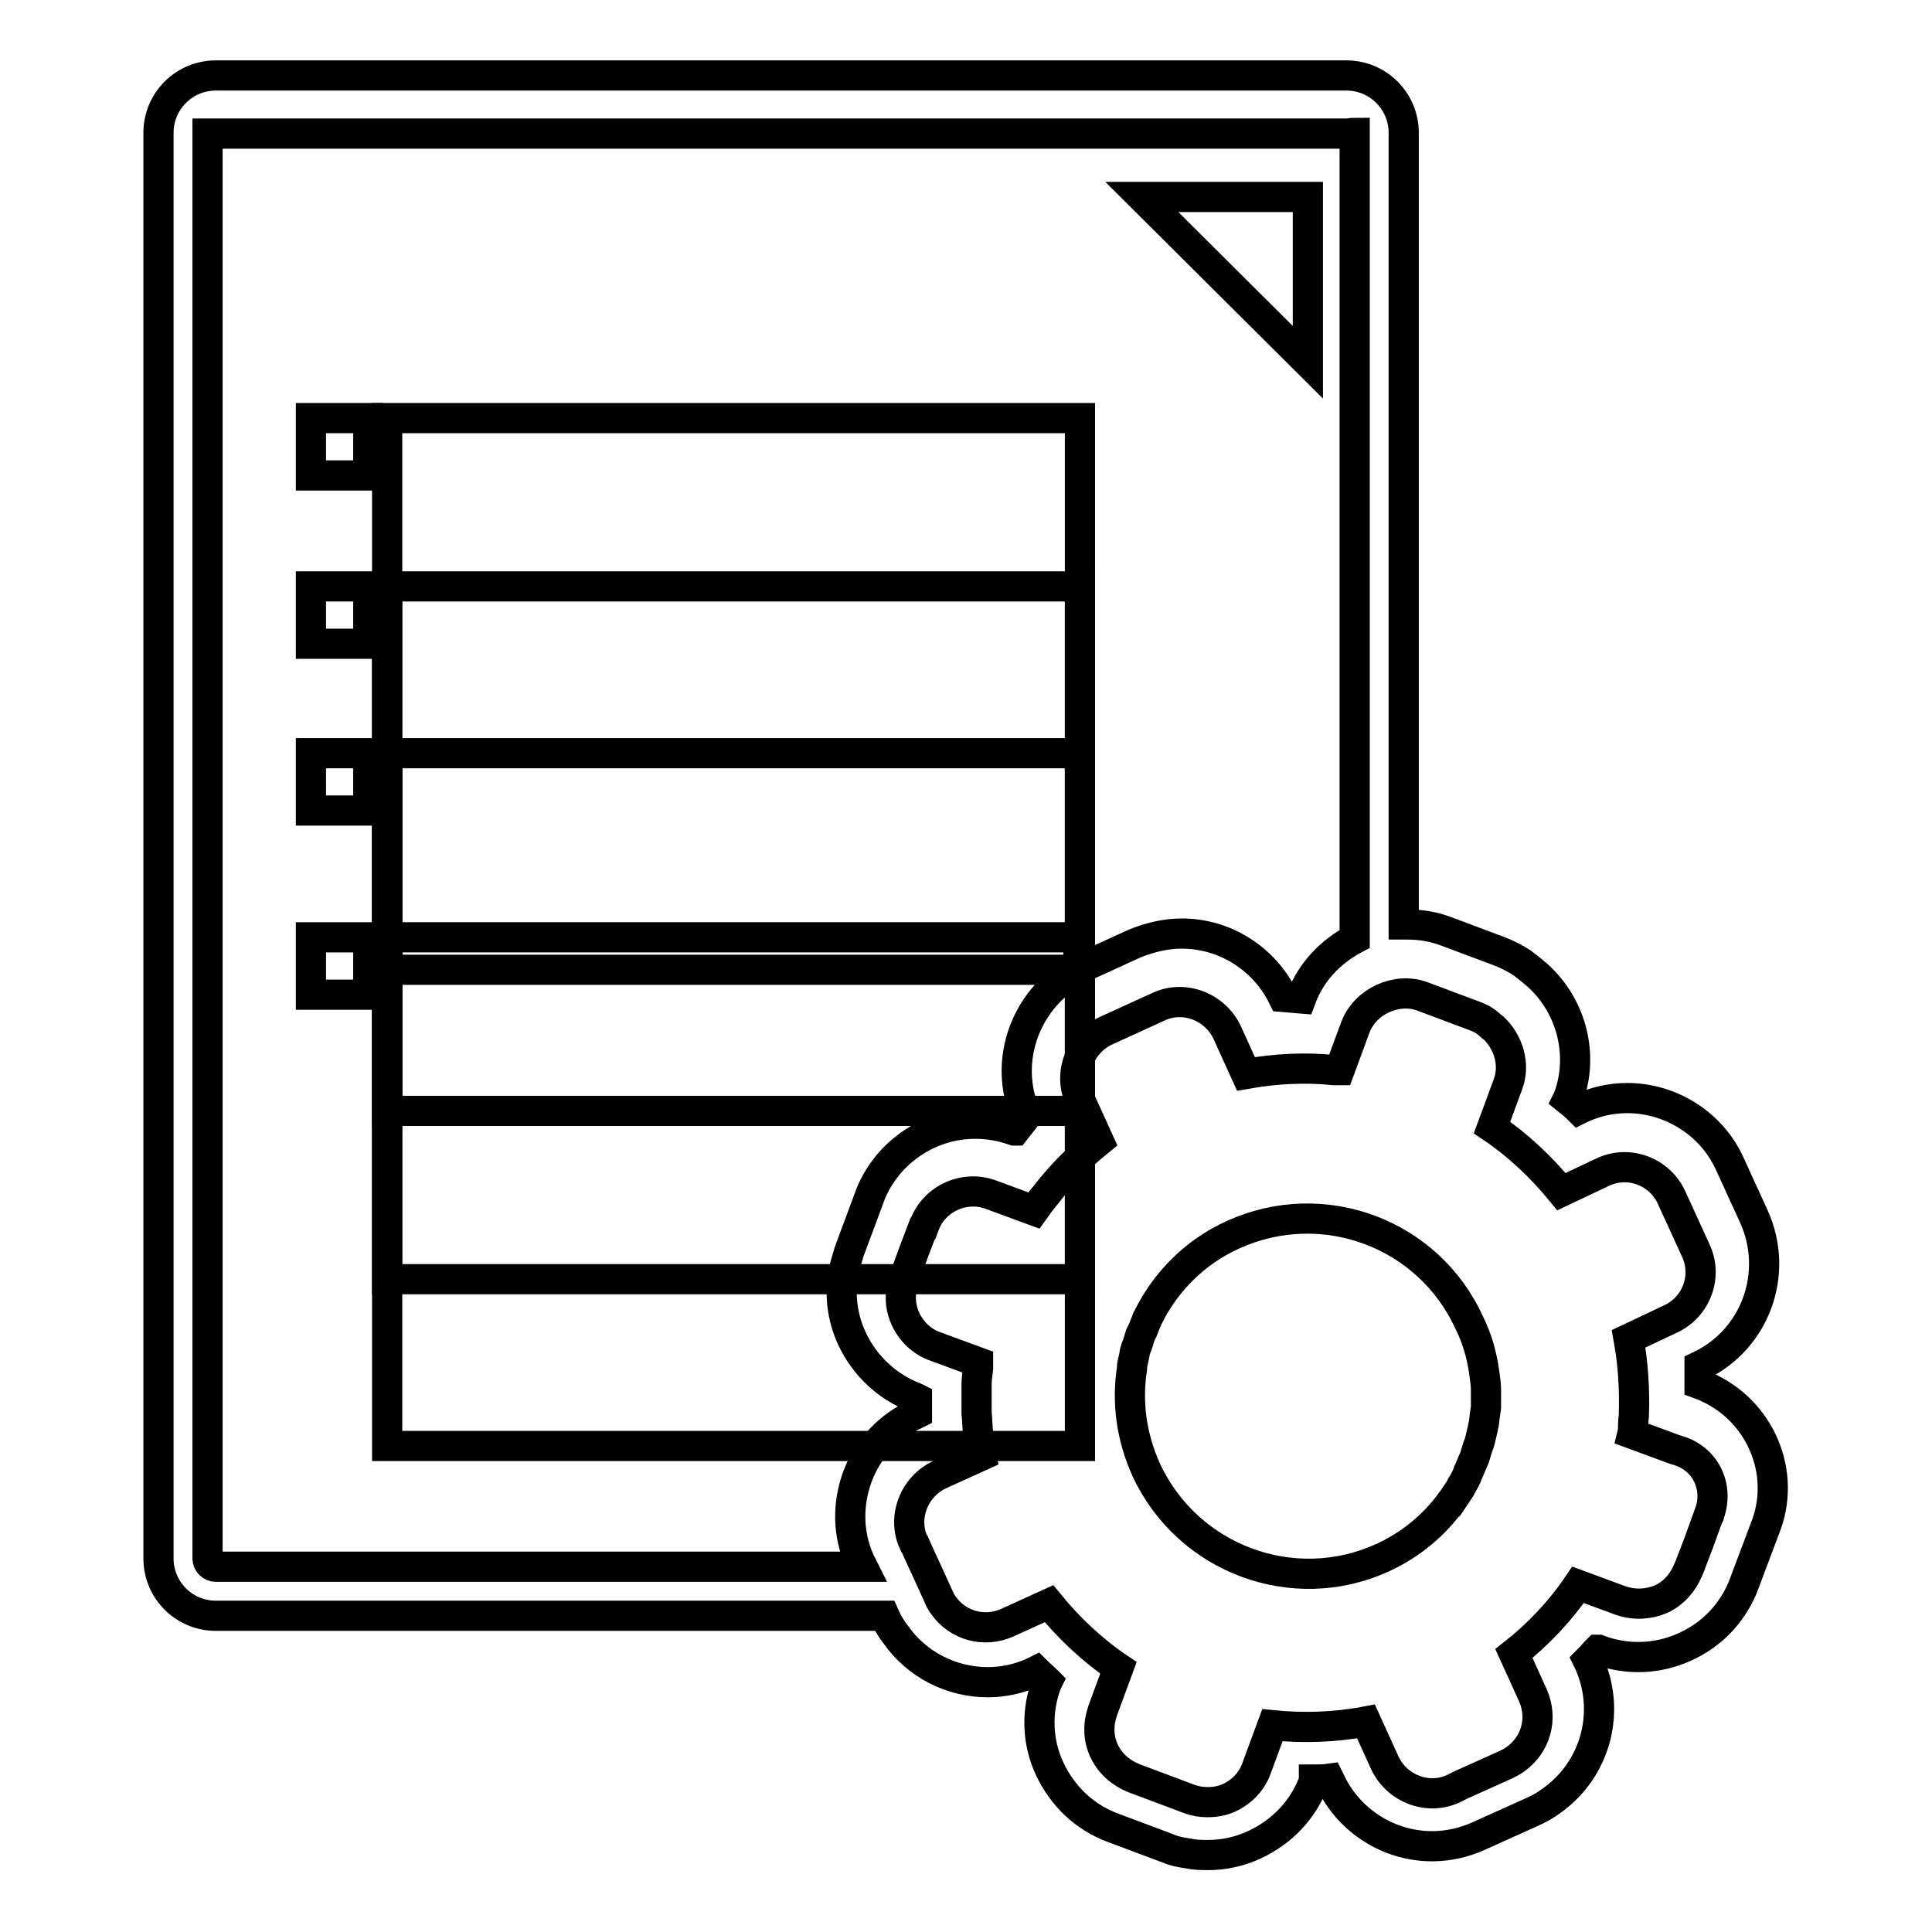
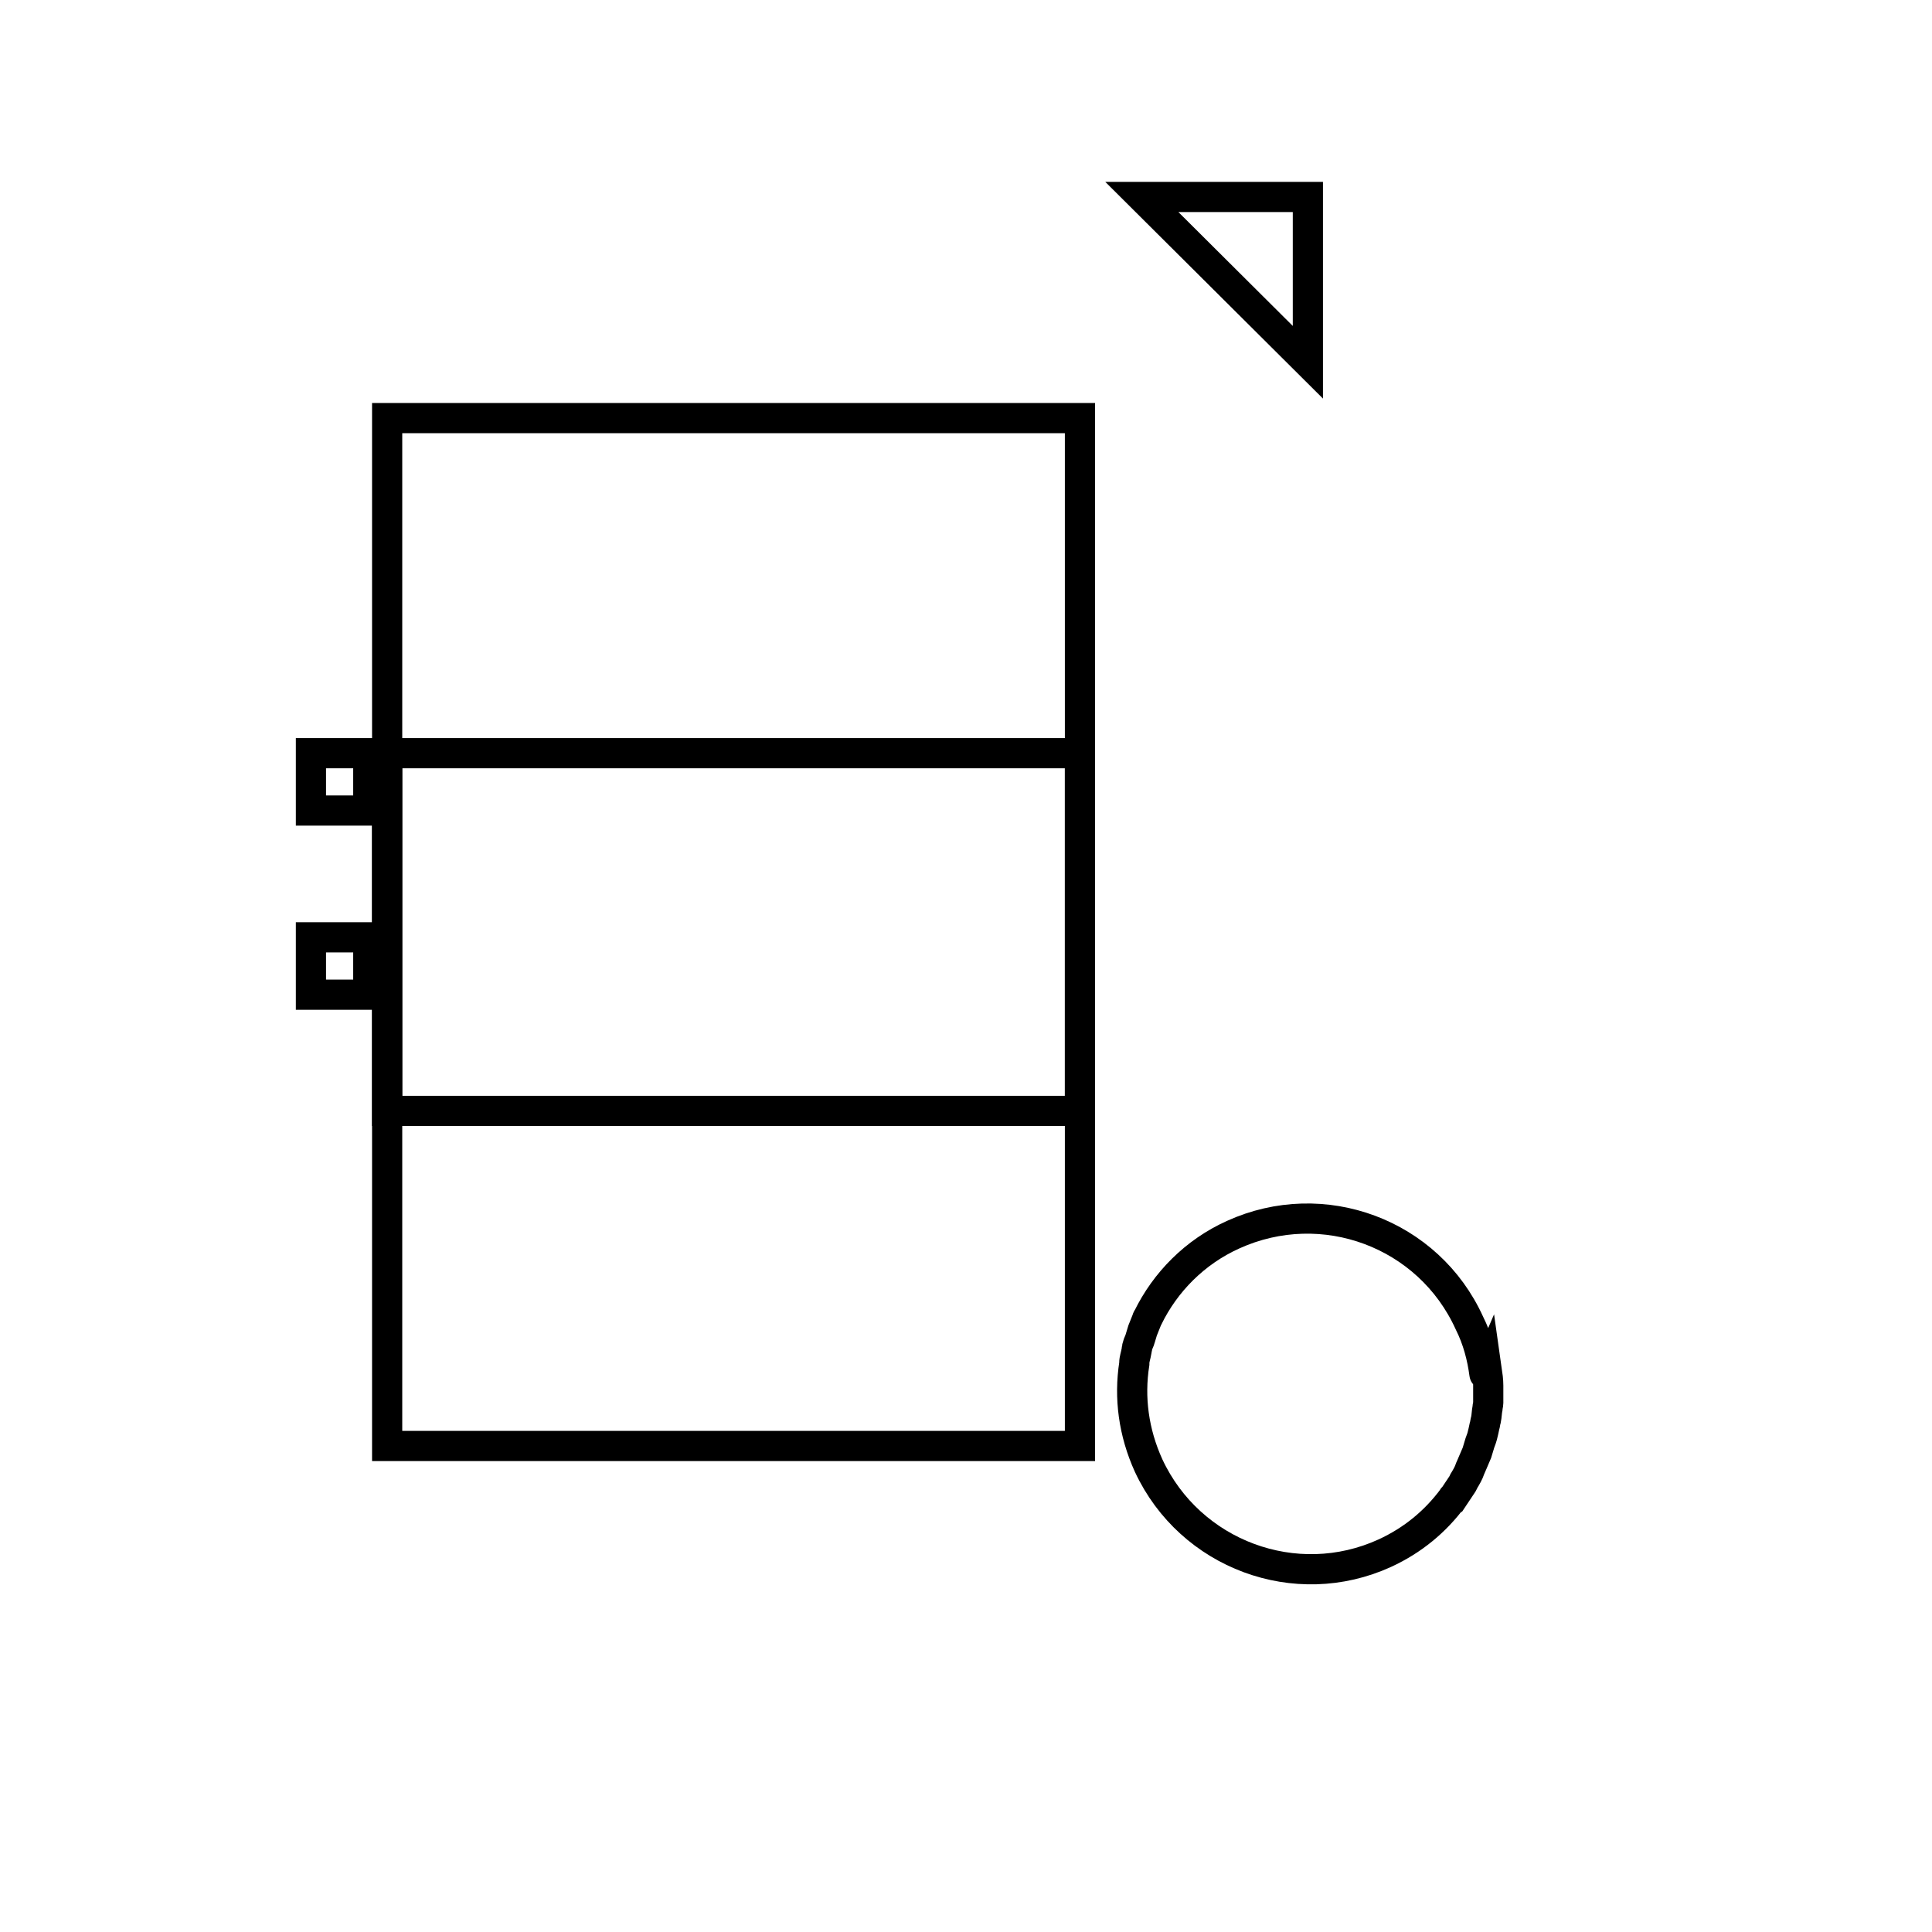
<svg xmlns="http://www.w3.org/2000/svg" version="1.1" x="0px" y="0px" viewBox="0 0 256 256" enable-background="new 0 0 256 256" xml:space="preserve">
  <g>
    <g>
      <g>
        <g>
-           <path stroke-width="4" fill-opacity="0" stroke="#000000" d="M196.7,182.1c-0.3-2.3-0.9-4.6-2-6.8c-5.4-11.9-19.4-17.1-31.3-11.7c-5.1,2.3-9,6.3-11.3,11c0,0-0.1,0.1-0.1,0.2c-0.2,0.5-0.4,1-0.6,1.5c-0.1,0.2-0.2,0.4-0.3,0.6c-0.1,0.3-0.2,0.7-0.3,1c-0.1,0.4-0.3,0.7-0.4,1.1c0,0.2-0.1,0.4-0.1,0.6c-0.1,0.6-0.3,1.1-0.3,1.6c0,0,0,0.1,0,0.1c-0.7,4.5-0.1,9.1,1.9,13.5c5.5,11.8,19.5,17,31.3,11.6c3.7-1.7,6.7-4.2,9-7.3c0,0,0-0.1,0.1-0.1c0.4-0.6,0.8-1.2,1.2-1.8c0.1-0.1,0.1-0.3,0.2-0.4c0.3-0.5,0.6-1,0.8-1.6c0.1-0.2,0.2-0.5,0.3-0.7c0.2-0.5,0.4-0.9,0.6-1.4c0.1-0.3,0.2-0.7,0.3-1c0.1-0.4,0.3-0.8,0.4-1.2c0.1-0.4,0.2-0.8,0.3-1.3c0.1-0.3,0.1-0.6,0.2-0.9c0.1-0.5,0.1-1,0.2-1.5c0-0.2,0.1-0.5,0.1-0.7c0-0.6,0-1.2,0-1.9c0-0.1,0-0.3,0-0.4c0-0.7-0.1-1.4-0.2-2.1C196.7,182.2,196.7,182.1,196.7,182.1z" />
-           <path stroke-width="4" fill-opacity="0" stroke="#000000" d="M225.2,183.4L225.2,183.4l0-2.4c7.4-3.5,10.6-12.3,7.2-19.8l-3.2-7c-2.4-5.3-7.8-8.7-13.6-8.7c-2.2,0-4.3,0.5-6.2,1.4l-0.2,0.1c-0.5-0.5-1-0.9-1.5-1.3l0.1-0.2c2.1-5.6,0.5-12.1-4-16.2c-0.2-0.2-0.5-0.4-0.7-0.6c-0.5-0.4-1-0.8-1.4-1.1c-0.9-0.6-1.9-1.1-2.9-1.5l-7.2-2.7c-1.6-0.6-3.3-0.9-5.1-0.9c-0.2,0-0.4,0-0.5,0V17.6c0-4.2-3.4-7.6-7.6-7.6H28.6c-4.2,0-7.6,3.4-7.6,7.6v188.9c0,4.2,3.4,7.6,7.6,7.6h88.6c0.4,0.9,1,1.9,1.5,2.5c2.8,4,7.4,6.3,12.2,6.3c2.2,0,4.3-0.5,6.2-1.4l0.2-0.1c0.5,0.5,1,0.9,1.5,1.4l-0.1,0.2c-1.4,3.7-1.3,7.8,0.4,11.4c1.7,3.6,4.6,6.4,8.4,7.8l7.2,2.7c0.9,0.4,2,0.6,2.8,0.7c0.9,0.2,1.8,0.2,2.6,0.2c2.2,0,4.3-0.5,6.2-1.4c3.6-1.7,6.4-4.6,7.8-8.4l0-0.2c0.7,0,1.3,0,2-0.1l0.1,0.2c3.3,7.2,11.9,10.9,19.7,7.4l7.1-3.2c0.9-0.4,1.8-0.9,2.6-1.5c5.9-4.2,7.9-11.9,4.9-18.4l-0.1-0.2c0.5-0.5,0.9-1,1.3-1.4l0.1,0c3.7,1.4,7.8,1.3,11.5-0.4c3.5-1.6,6.1-4.3,7.6-7.8l2.9-7.7l0.3-0.8C236.7,194.5,232.8,186.2,225.2,183.4z M113.6,195.7c-1.3,3.6-1.3,7.5,0.3,11.1l0.4,0.8H28.6c-0.6,0-1.1-0.5-1.1-1.1V17.7h150.9c0.4,0,0.7-0.1,1.1-0.1v0.1v0v106.7c-3.2,1.7-5.8,4.4-7.1,7.9l-2.4-0.2c-2.5-5.1-7.7-8.4-13.4-8.4c-2.1,0-4.2,0.5-6.2,1.3l-7,3.2c-0.2,0.1-0.3,0.2-0.5,0.3v-4.3H51.3v4.3H143c-3.4,1.7-5.9,4.5-7.3,8.1c-1.4,3.7-1.3,7.7,0.3,11.3l-1.5,1.9l-0.1,0c-1.7-0.6-3.4-0.9-5.2-0.9c-6,0-11.5,3.7-13.8,9.2l-2.9,7.8l-0.2,0.7c-0.1,0.3-0.2,0.7-0.3,1l-0.2,0.8c-0.6,3.1-0.2,6.2,1.1,9c1.7,3.6,4.7,6.4,8.4,7.8l0.2,0.1c0,0.3,0,0.7,0,1.1l0,0.5c0,0.1,0,0.3,0,0.4l-0.2,0.1C117.8,189,115,191.9,113.6,195.7z M226.5,200.6L226.5,200.6c0,0.1,0,0.2-0.1,0.2l-1.3,3.6l-1.3,3.4c0,0,0,0.1-0.1,0.2l0,0c-0.7,1.7-1.9,3.1-3.6,3.9c-1.7,0.7-3.5,0.8-5.3,0.2l-5.7-2.1c-2.3,3.4-5.2,6.5-8.5,9.1l2.5,5.5c1.4,3.1,0.4,6.6-2.3,8.5c-0.4,0.3-0.8,0.5-1.2,0.7l-6,2.7l-0.8,0.4h0l-0.2,0.1c-3.4,1.6-7.5,0-9.1-3.4l-2.5-5.5c-4.2,0.8-8.4,0.9-12.4,0.5l-2.1,5.7c-0.6,1.7-1.9,3.1-3.6,3.9c-1.3,0.6-2.7,0.7-4.1,0.5c-0.5-0.1-0.9-0.2-1.4-0.4l-7.2-2.7c-1.7-0.7-3.1-1.9-3.9-3.6c-0.8-1.7-0.8-3.5-0.2-5.3l2.1-5.7c-3.4-2.3-6.5-5.2-9.2-8.5l-5.5,2.5c-3.1,1.4-6.6,0.4-8.5-2.3c-0.3-0.4-0.5-0.8-0.7-1.3l-2.7-5.9l-0.4-0.9c0,0,0,0,0,0l-0.1-0.1c-1.6-3.4,0-7.5,3.4-9.1l5.5-2.5c-0.2-0.9-0.3-1.8-0.4-2.7c0-0.1,0-0.2,0-0.3c-0.1-0.9-0.1-1.8-0.2-2.7c0-0.2,0-0.3,0-0.5c0-0.9,0-1.8,0-2.6c0-0.2,0-0.3,0-0.5c0-0.8,0.1-1.5,0.2-2.3c0-0.3,0-0.5,0-0.8l-5.7-2.1c-1.7-0.6-3.1-1.9-3.9-3.6c-0.6-1.3-0.8-2.7-0.5-4.1c0-0.1,0-0.2,0.1-0.3c0.1-0.3,0.1-0.6,0.2-0.8v0c0,0,0-0.1,0-0.2l1.2-3.3l1.4-3.7c0,0,0-0.1,0.1-0.1v0c1.3-3.5,5.3-5.3,8.8-4l5.7,2.1c0.5-0.7,1-1.4,1.6-2.1l0,0c2-2.6,4.4-5,7-7.1l-2.5-5.5c-1.6-3.4,0-7.5,3.4-9.1l7-3.2c3.4-1.6,7.5,0,9.1,3.4l2.5,5.5c3.9-0.7,7.9-0.9,11.7-0.5c0,0,0,0,0,0c0.2,0,0.5,0,0.7,0l2.1-5.7c1.3-3.4,5.4-5.3,8.8-4.1l7.2,2.7c0.5,0.2,0.9,0.4,1.3,0.7c0.3,0.2,0.5,0.4,0.7,0.6c0.1,0.1,0.2,0.1,0.3,0.2c2,1.9,2.9,4.9,1.9,7.5l-2.1,5.7c3.4,2.3,6.5,5.2,9.2,8.5l5.5-2.6c3.4-1.6,7.5-0.1,9.1,3.4l3.2,7c1.6,3.4,0.1,7.5-3.4,9.1l-5.5,2.6c0.6,3.3,0.8,6.7,0.7,10l0,0c0,0.4-0.1,0.8-0.1,1.2c0,0.5,0,1-0.1,1.4l5.7,2.1C226,193.1,227.8,197,226.5,200.6z" />
-           <path stroke-width="4" fill-opacity="0" stroke="#000000" d="M41.2 55.4h7.6v7.6h-7.6z" />
+           <path stroke-width="4" fill-opacity="0" stroke="#000000" d="M196.7,182.1c-0.3-2.3-0.9-4.6-2-6.8c-5.4-11.9-19.4-17.1-31.3-11.7c-5.1,2.3-9,6.3-11.3,11c0,0-0.1,0.1-0.1,0.2c-0.2,0.5-0.4,1-0.6,1.5c-0.1,0.3-0.2,0.7-0.3,1c-0.1,0.4-0.3,0.7-0.4,1.1c0,0.2-0.1,0.4-0.1,0.6c-0.1,0.6-0.3,1.1-0.3,1.6c0,0,0,0.1,0,0.1c-0.7,4.5-0.1,9.1,1.9,13.5c5.5,11.8,19.5,17,31.3,11.6c3.7-1.7,6.7-4.2,9-7.3c0,0,0-0.1,0.1-0.1c0.4-0.6,0.8-1.2,1.2-1.8c0.1-0.1,0.1-0.3,0.2-0.4c0.3-0.5,0.6-1,0.8-1.6c0.1-0.2,0.2-0.5,0.3-0.7c0.2-0.5,0.4-0.9,0.6-1.4c0.1-0.3,0.2-0.7,0.3-1c0.1-0.4,0.3-0.8,0.4-1.2c0.1-0.4,0.2-0.8,0.3-1.3c0.1-0.3,0.1-0.6,0.2-0.9c0.1-0.5,0.1-1,0.2-1.5c0-0.2,0.1-0.5,0.1-0.7c0-0.6,0-1.2,0-1.9c0-0.1,0-0.3,0-0.4c0-0.7-0.1-1.4-0.2-2.1C196.7,182.2,196.7,182.1,196.7,182.1z" />
          <path stroke-width="4" fill-opacity="0" stroke="#000000" d="M51.3 55.4h91.8v91.8h-91.8z" />
-           <path stroke-width="4" fill-opacity="0" stroke="#000000" d="M41.2 77.7h7.6v7.6h-7.6z" />
-           <path stroke-width="4" fill-opacity="0" stroke="#000000" d="M51.3 77.7h91.8v91.8h-91.8z" />
          <path stroke-width="4" fill-opacity="0" stroke="#000000" d="M51.3 99.8h91.8v91.8h-91.8z" />
          <path stroke-width="4" fill-opacity="0" stroke="#000000" d="M41.2 99.8h7.6v7.6h-7.6z" />
          <path stroke-width="4" fill-opacity="0" stroke="#000000" d="M41.2 124.2h7.6v7.6h-7.6z" />
          <path stroke-width="4" fill-opacity="0" stroke="#000000" d="M173.3 26.1L151.3 26.1 173.3 48 z" />
        </g>
      </g>
      <g />
      <g />
      <g />
      <g />
      <g />
      <g />
      <g />
      <g />
      <g />
      <g />
      <g />
      <g />
      <g />
      <g />
      <g />
    </g>
  </g>
</svg>